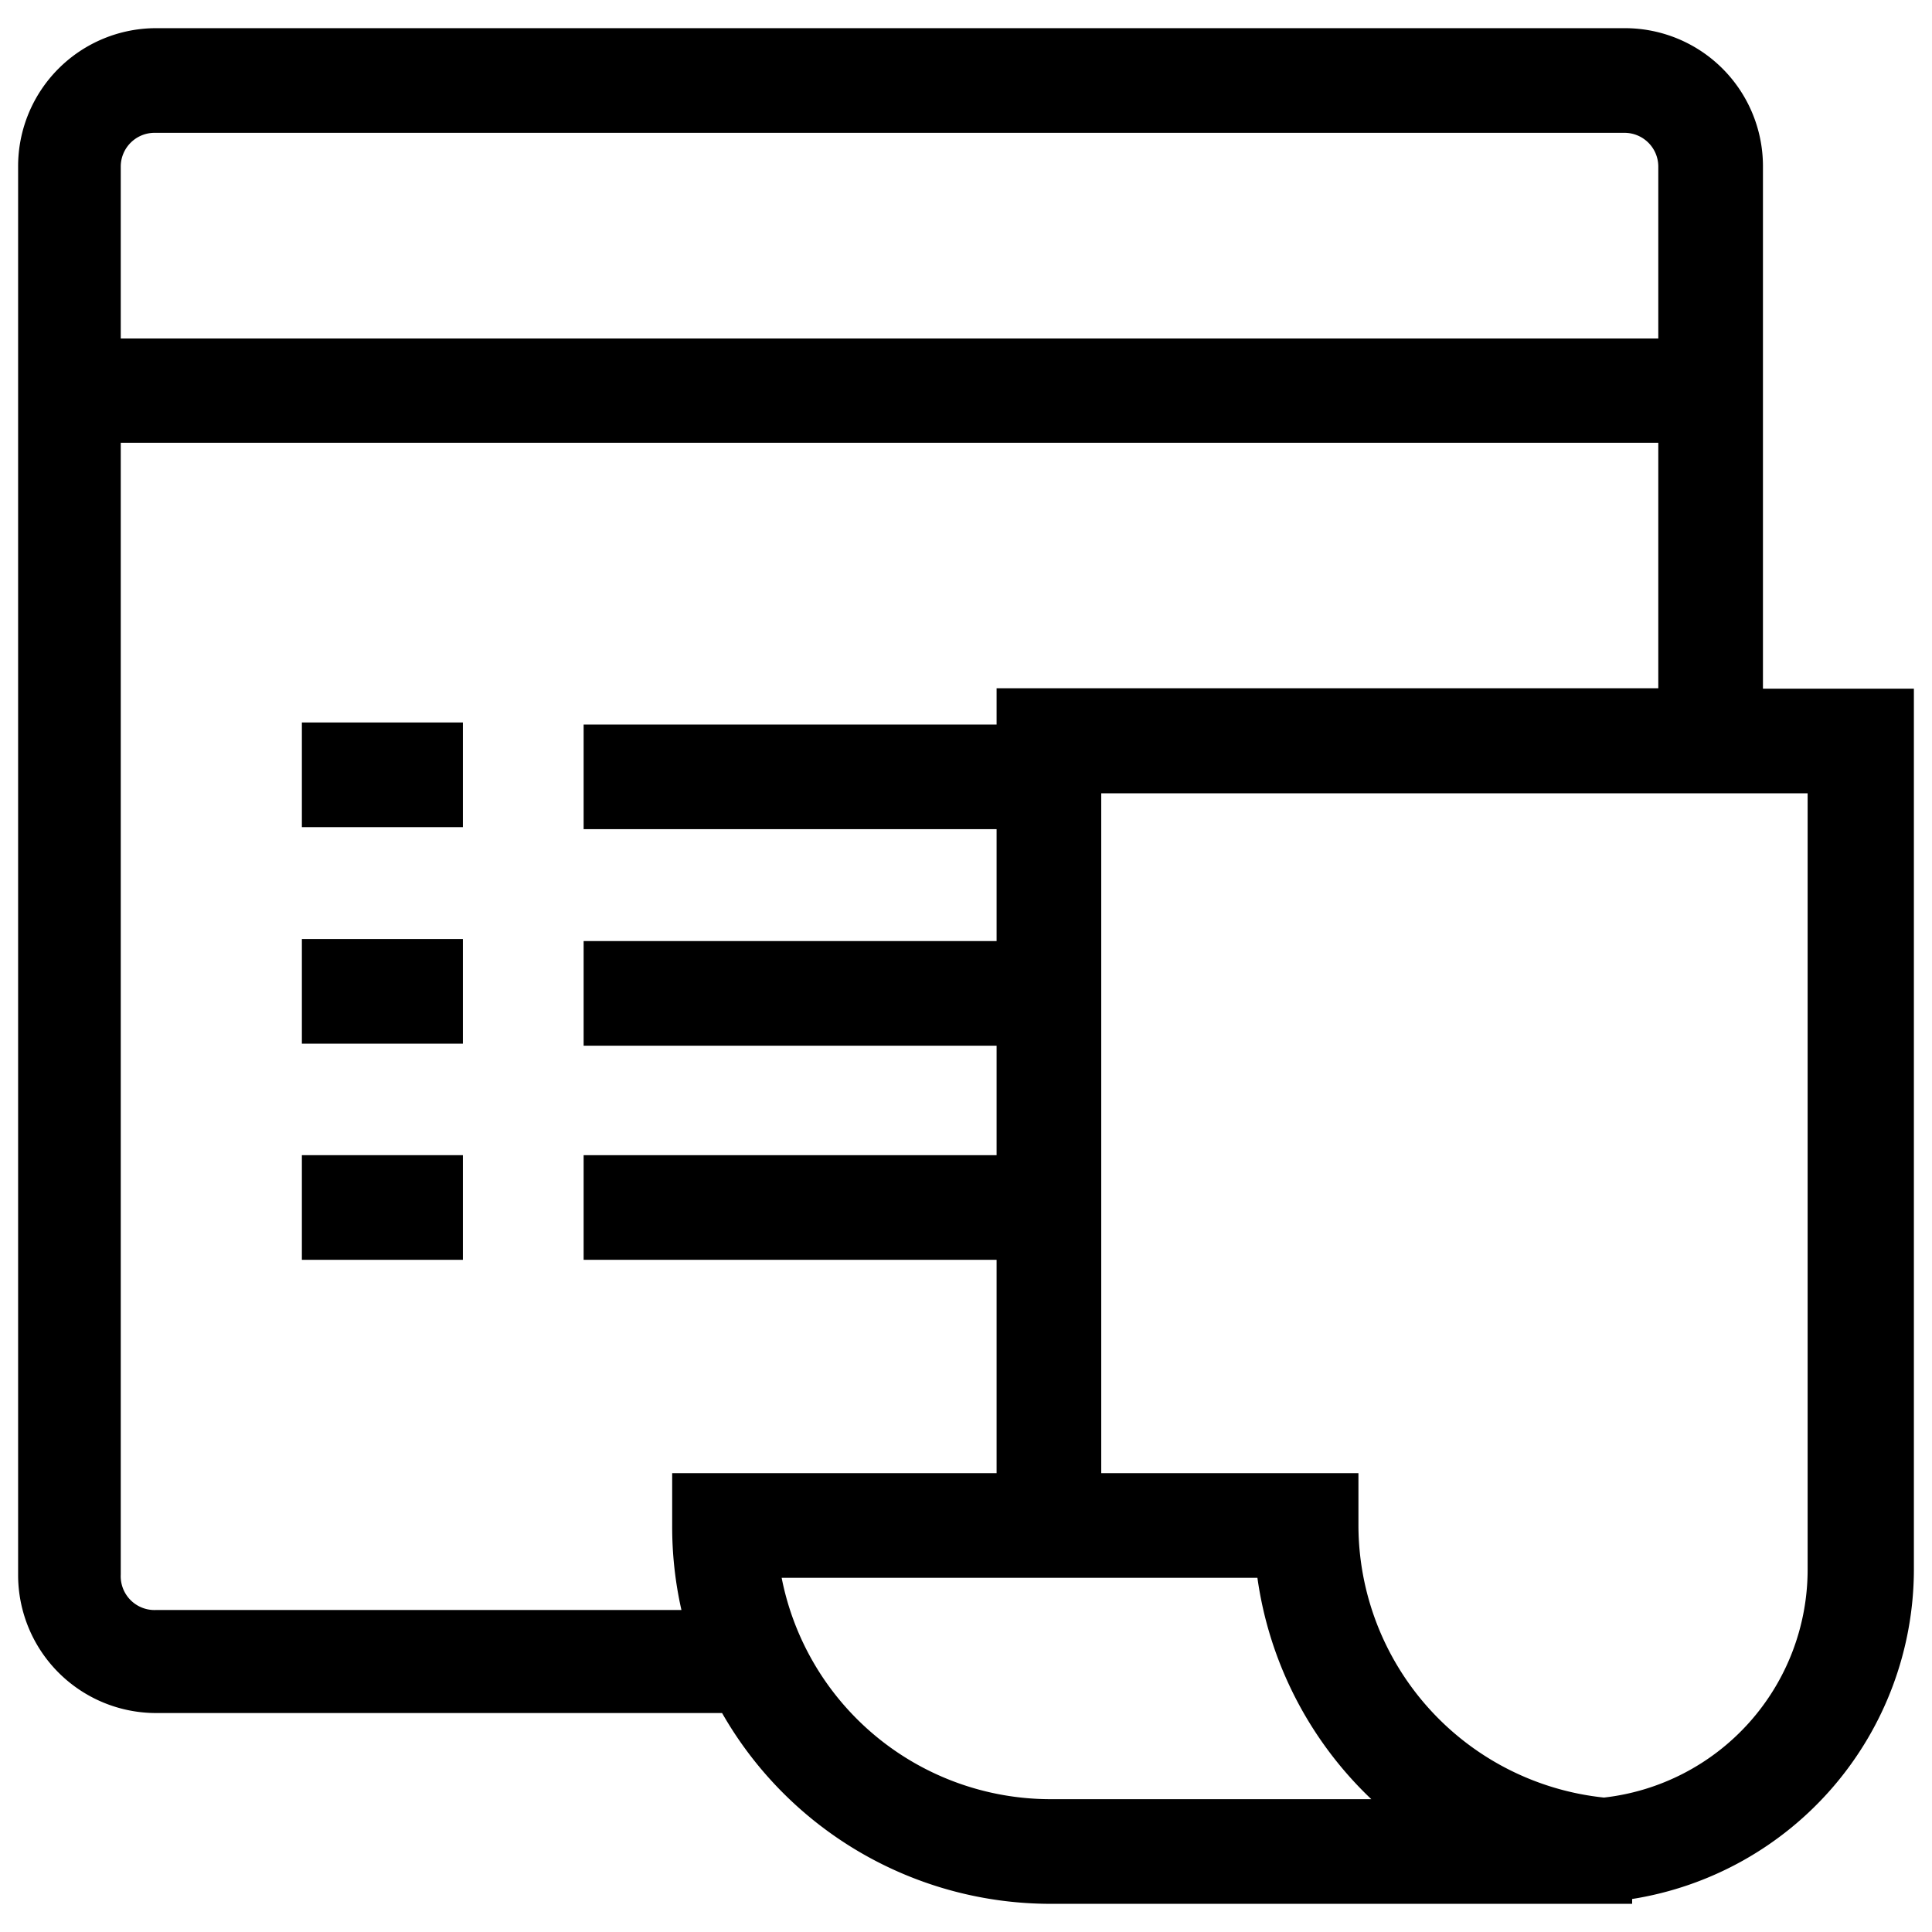
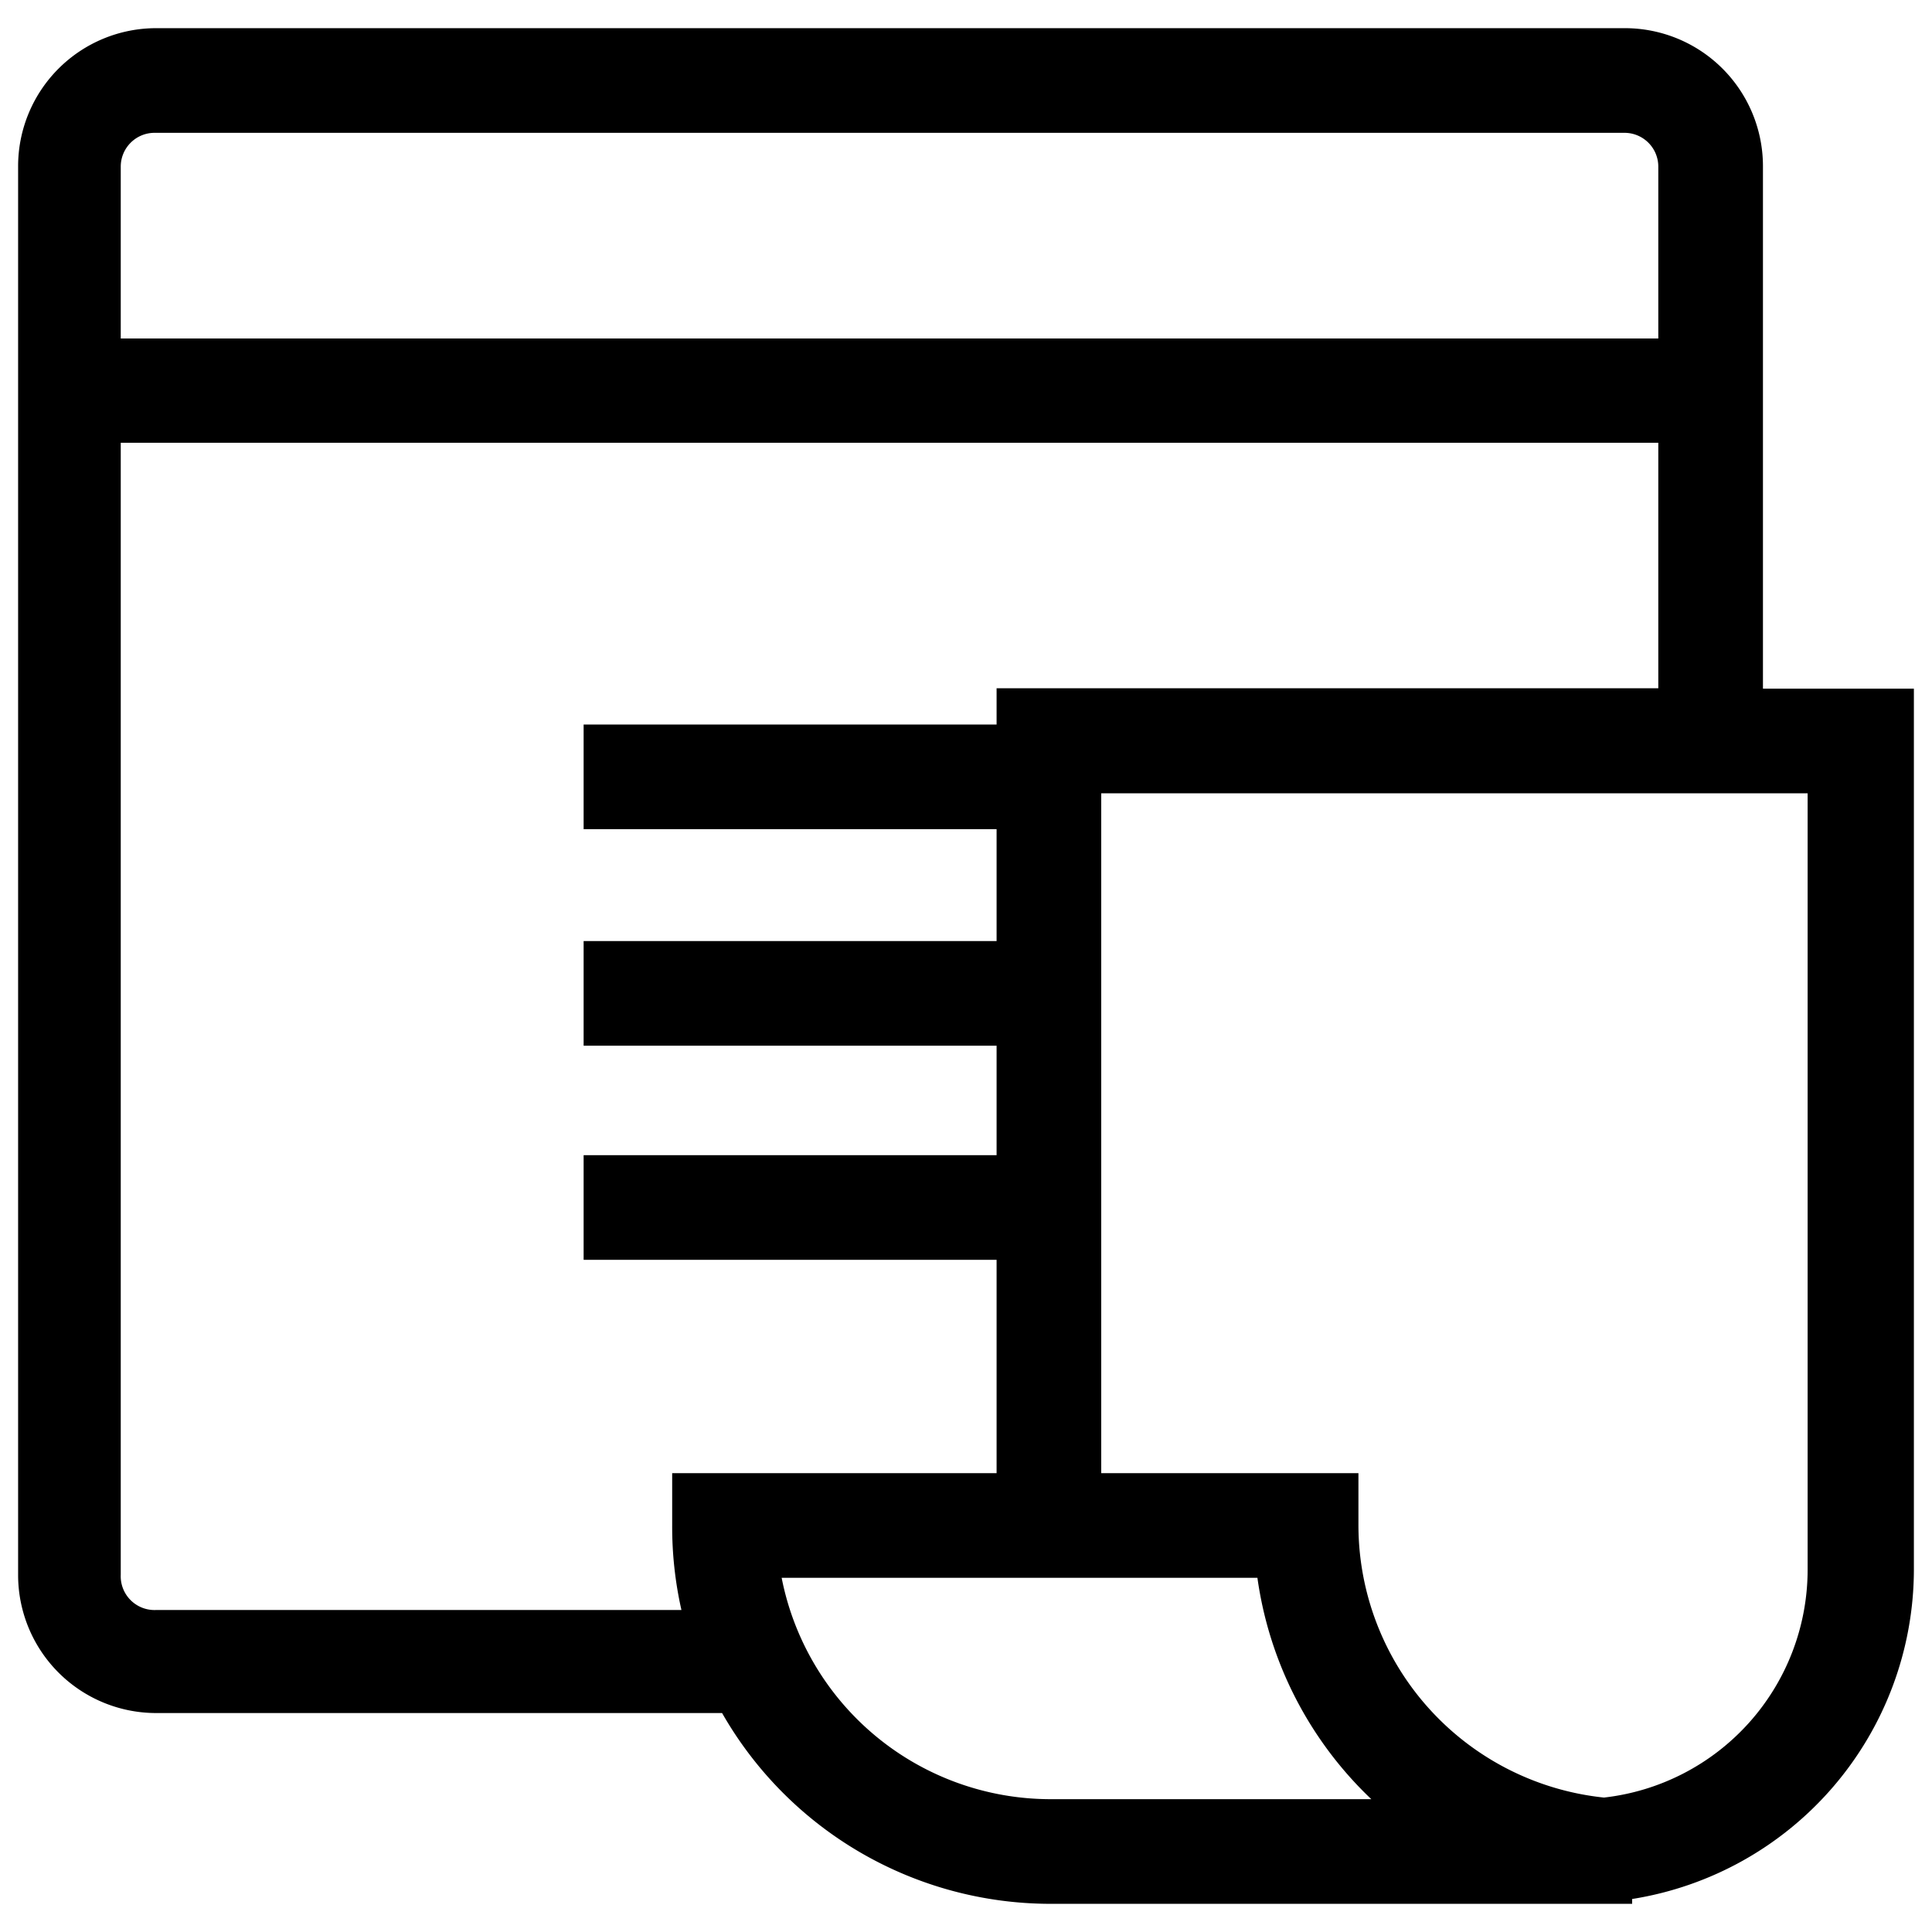
<svg xmlns="http://www.w3.org/2000/svg" viewBox="0 0 48 48">
  <title>menu-icon-services-overview</title>
  <path d="M43.8 17.11v-13A3.43 3.43 0 0 0 40.37.7H3.88A3.43 3.43 0 0 0 .45 4.13v35a3.43 3.43 0 0 0 3.43 3.43h14.06a9.4 9.4 0 0 0 8.16 4.74h14.45v-.12a8.3 8.3 0 0 0 7-8.17v-21.9zM3 4.13a.84.84 0 0 1 .83-.83h36.54a.84.84 0 0 1 .83.83v4.28H3zm0 35V11h38.2v6.1H24.76v.9H14.5v2.6h10.26v2.78H14.5v2.6h10.26v2.72H14.5v2.6h10.26v5.3H16.7v1.3a9.38 9.38 0 0 0 .23 2.1H3.88a.84.84 0 0 1-.88-.88zm14.28 2.14v.06zm8.82 3.43a6.81 6.81 0 0 1-6.68-5.5h11.82a9.38 9.38 0 0 0 2.83 5.5zM44.91 39a5.7 5.7 0 0 1-5.06 5.66 6.81 6.81 0 0 1-6.1-6.77V36.6h-6.39V19.71h17.55z" />
-   <path d="M7.5 17.95h4v2.6h-4zm0 5.38h4v2.6h-4zm0 5.37h4v2.6h-4z" />
</svg>